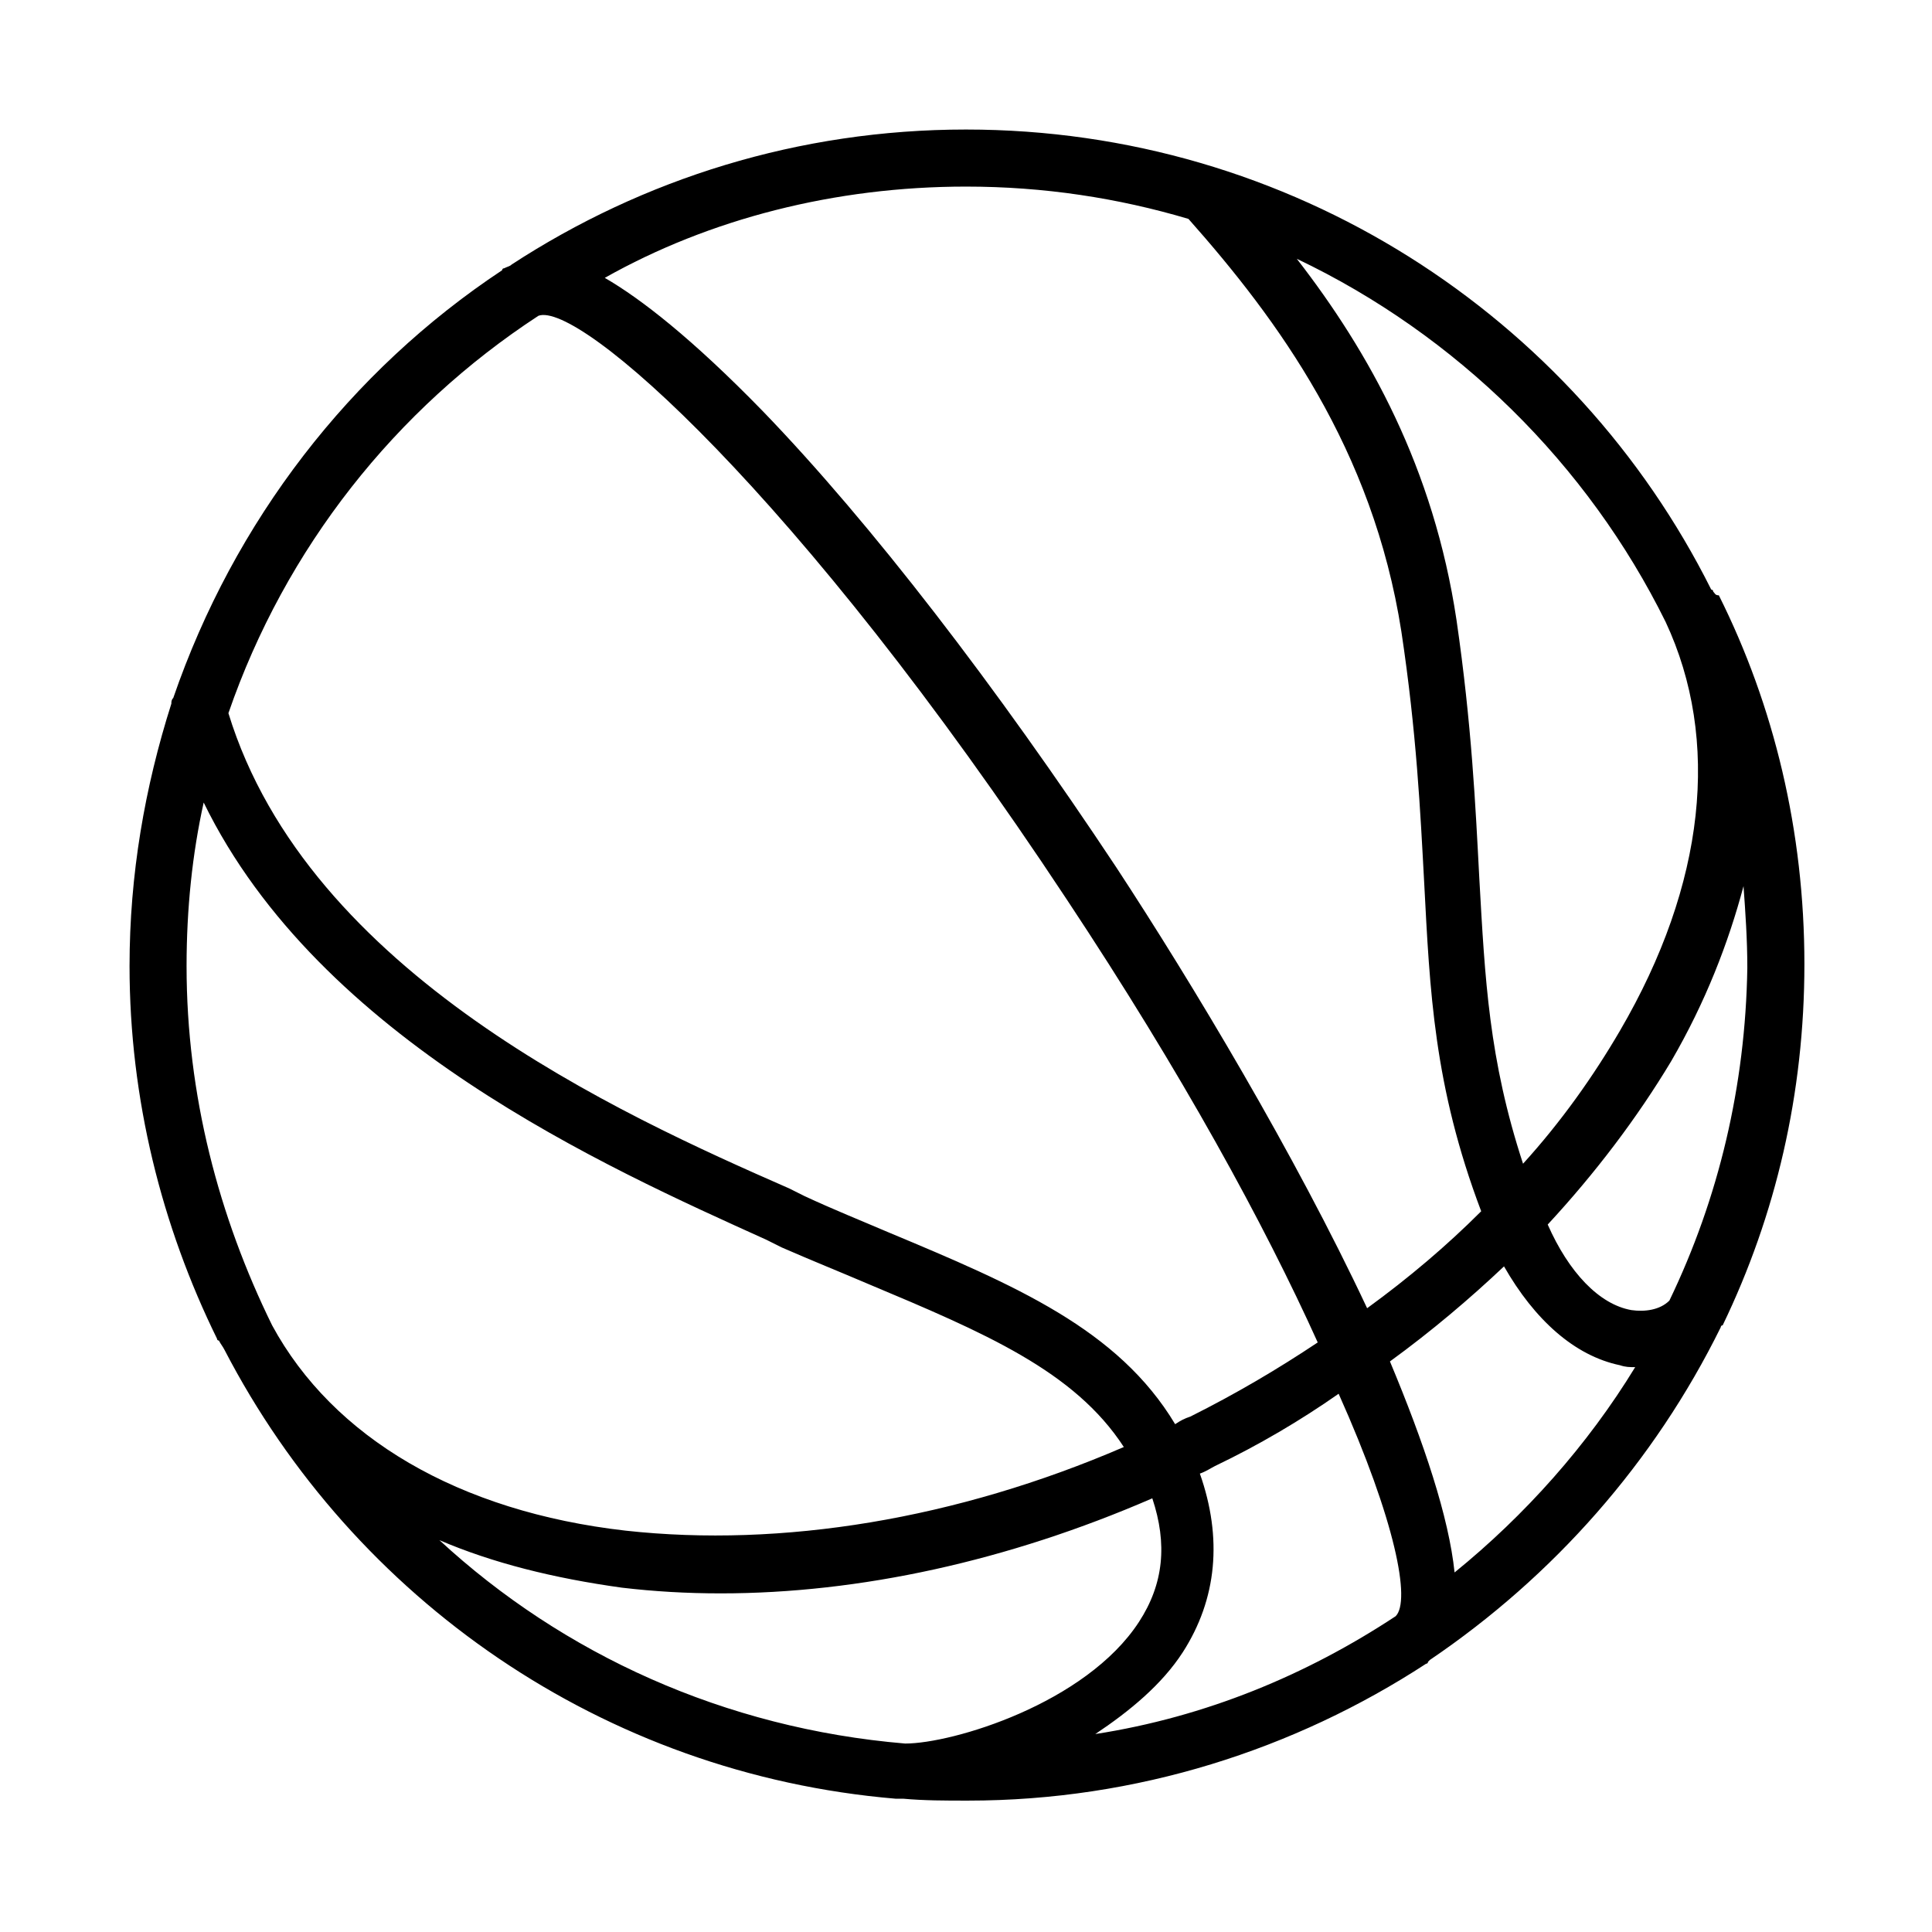
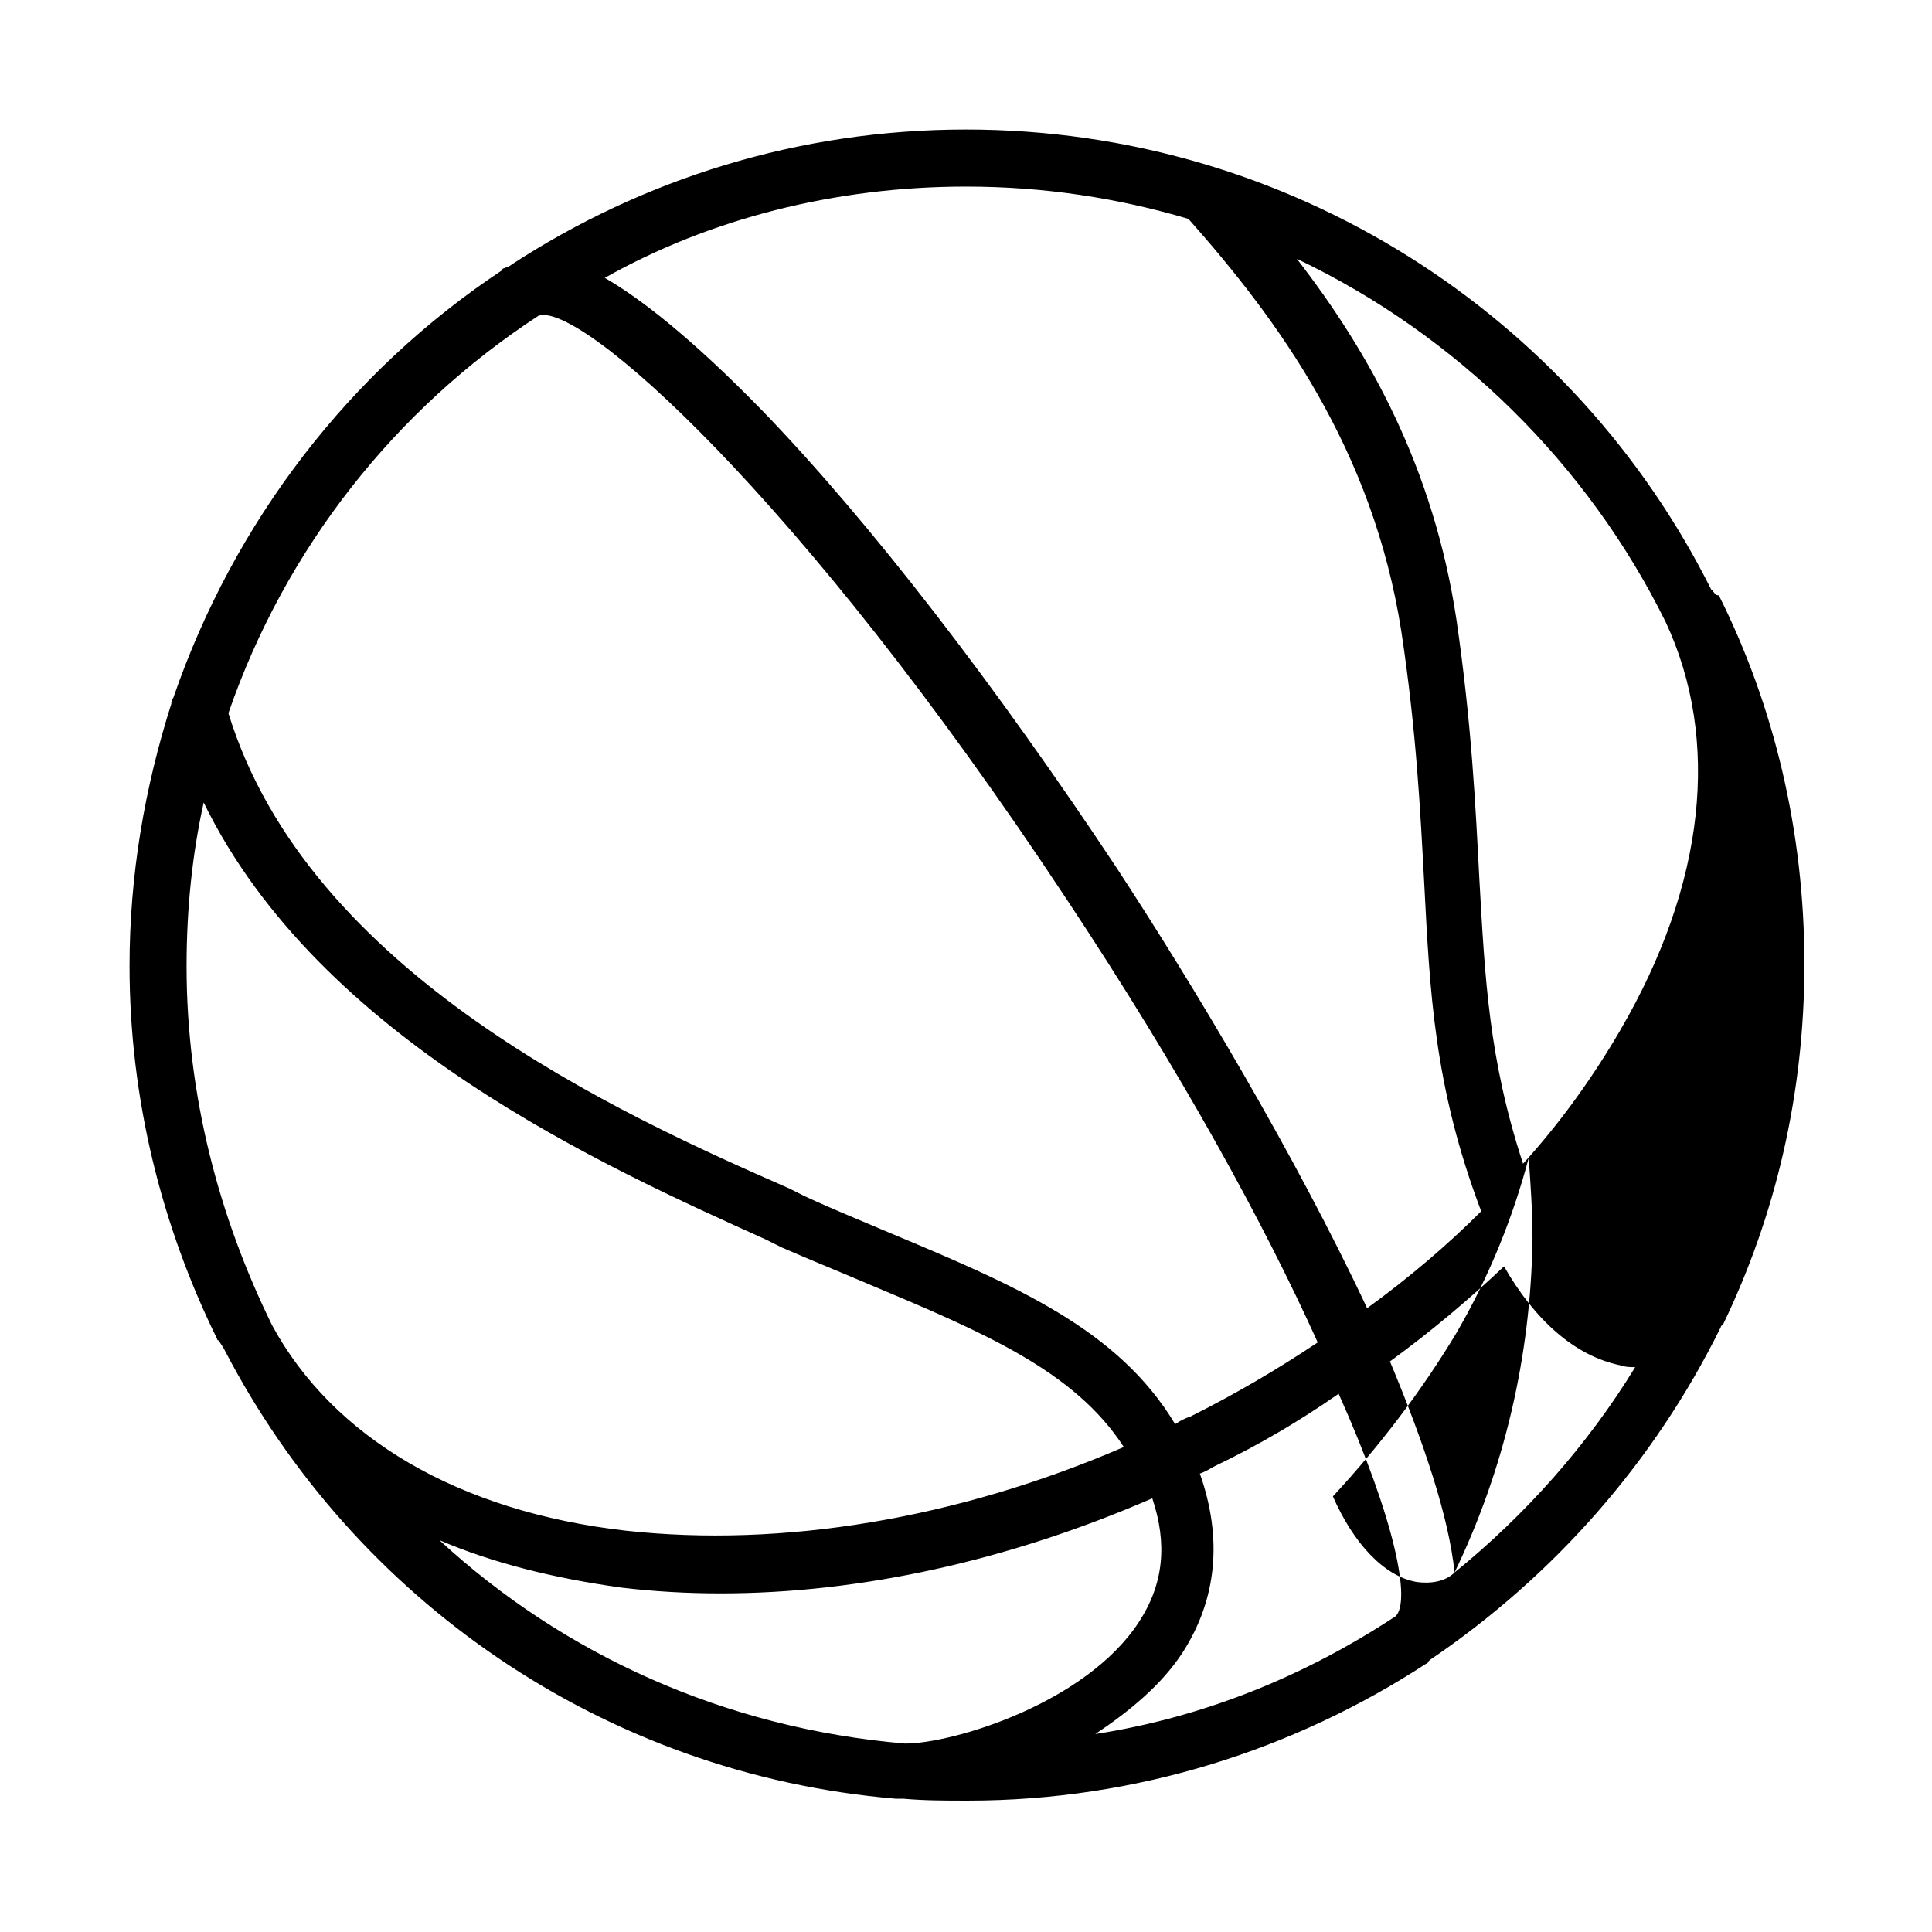
<svg xmlns="http://www.w3.org/2000/svg" fill="#000000" width="800px" height="800px" version="1.1" viewBox="144 144 512 512">
-   <path d="m598 300.75c0-0.504-0.504-0.504-0.504-0.504-36.273-72.547-111.34-121.92-197.49-121.92-44.336 0-85.648 13.098-120.41 35.77-0.504 0.504-1.008 0.504-2.016 1.008-0.504 0-0.504 0.504-0.504 0.504-40.305 26.703-71.039 66.504-87.16 113.36-0.504 0.504-0.504 1.008-0.504 1.512-7.055 22.168-11.082 45.344-11.082 69.527 0 35.266 8.566 69.023 23.176 98.746 0 0 0 0.504 0.504 0.504 0.504 1.008 1.008 1.512 1.512 2.519 34.258 66 100.26 112.35 177.84 118.9h1.008 1.008c5.543 0.504 11.082 0.504 17.129 0.504 44.84 0 86.656-13.602 121.42-36.273 0 0 0.504 0 0.504-0.504l0.504-0.504c32.746-22.168 59.449-52.395 77.082-88.168 0 0 0-0.504 0.504-0.504 14.105-29.223 21.664-61.465 21.664-95.723 0-35.266-8.062-68.52-22.672-97.738-1.008-0.004-1.008-0.508-1.512-1.012zm-12.594 8.062c14.609 31.234 10.578 69.527-12.09 108.32-7.055 12.09-15.617 24.184-25.695 35.266-9.07-27.711-10.078-48.871-11.586-75.57-1.008-19.145-2.016-40.809-6.047-68.52-6.047-40.305-23.176-71.039-42.32-95.723 42.316 20.152 77.082 54.41 97.738 96.227zm-126.46-106.81c23.68 26.703 48.871 60.961 56.426 109.33 4.031 26.703 5.039 47.863 6.047 66.504 1.512 28.719 2.519 53.906 15.113 87.16-9.07 9.07-19.145 17.633-30.23 25.695-19.145-40.809-46.352-86.152-66.504-116.88-31.738-47.863-64.992-91.191-93.707-120.91-18.641-19.145-32.242-29.727-41.816-35.266 27.711-15.625 60.961-24.188 95.727-24.188 20.656 0 40.305 3.023 58.945 8.562zm-172.3 25.695c10.582-4.031 68.52 46.352 140.06 154.67 30.73 46.352 52.395 86.152 66.504 117.39-10.578 7.055-21.664 13.602-33.754 19.648-1.512 0.504-2.519 1.008-4.031 2.016-15.113-25.191-42.32-36.777-76.074-50.883-7.055-3.023-14.609-6.047-22.168-9.574l-4.031-2.016c-44.84-19.648-127.46-56.93-148.62-125.95 15.113-43.828 44.336-80.605 82.121-105.29zm227.22 344.61c-23.68 15.617-50.383 26.703-79.602 31.234 9.07-6.047 17.633-13.098 23.176-21.664 9.07-14.105 10.578-30.23 4.535-47.359 1.512-0.504 3.023-1.512 4.031-2.016 11.586-5.543 22.672-12.09 32.746-19.145 15.113 33.758 19.145 54.918 15.113 58.949zm-253.42-20.152c14.105 6.047 30.23 10.078 48.367 12.594 8.566 1.008 17.129 1.512 26.199 1.512 36.777 0 76.074-8.566 114.36-25.191 4.031 12.09 3.023 22.672-3.527 32.746-14.105 21.664-49.375 32.242-61.969 32.242-47.859-4.023-90.684-23.672-123.43-53.902zm-62.469-195.48c30.73 62.977 106.81 96.73 149.13 115.88l4.031 2.016c8.062 3.527 15.617 6.551 22.672 9.574 31.234 13.098 54.914 23.176 68.016 43.328-44.336 19.145-90.688 26.703-132 22.168-44.336-5.039-77.586-24.688-93.707-54.41-14.113-28.723-22.676-60.965-22.676-95.223 0-15.117 1.512-29.727 4.535-43.328zm331.5 204.04c-1.512-14.609-8.062-34.258-17.129-55.922 11.082-8.062 21.16-16.625 30.23-25.191 8.062 14.105 18.641 23.68 30.73 26.199 1.512 0.504 2.519 0.504 4.031 0.504-12.594 20.652-29.223 39.293-47.863 54.41zm56.93-72.047c-2.519 2.519-6.551 3.023-10.078 2.519-8.566-1.512-16.625-10.078-22.168-22.672 12.594-13.602 23.68-28.215 32.746-43.328 9.07-15.617 15.113-31.234 19.145-46.352 0.504 7.055 1.008 14.105 1.008 21.664-0.5 31.238-7.551 60.965-20.652 88.168z" />
+   <path d="m598 300.75c0-0.504-0.504-0.504-0.504-0.504-36.273-72.547-111.34-121.92-197.49-121.92-44.336 0-85.648 13.098-120.41 35.77-0.504 0.504-1.008 0.504-2.016 1.008-0.504 0-0.504 0.504-0.504 0.504-40.305 26.703-71.039 66.504-87.16 113.36-0.504 0.504-0.504 1.008-0.504 1.512-7.055 22.168-11.082 45.344-11.082 69.527 0 35.266 8.566 69.023 23.176 98.746 0 0 0 0.504 0.504 0.504 0.504 1.008 1.008 1.512 1.512 2.519 34.258 66 100.26 112.35 177.84 118.9h1.008 1.008c5.543 0.504 11.082 0.504 17.129 0.504 44.84 0 86.656-13.602 121.42-36.273 0 0 0.504 0 0.504-0.504l0.504-0.504c32.746-22.168 59.449-52.395 77.082-88.168 0 0 0-0.504 0.504-0.504 14.105-29.223 21.664-61.465 21.664-95.723 0-35.266-8.062-68.52-22.672-97.738-1.008-0.004-1.008-0.508-1.512-1.012zm-12.594 8.062c14.609 31.234 10.578 69.527-12.09 108.32-7.055 12.09-15.617 24.184-25.695 35.266-9.07-27.711-10.078-48.871-11.586-75.57-1.008-19.145-2.016-40.809-6.047-68.52-6.047-40.305-23.176-71.039-42.32-95.723 42.316 20.152 77.082 54.41 97.738 96.227zm-126.46-106.81c23.68 26.703 48.871 60.961 56.426 109.33 4.031 26.703 5.039 47.863 6.047 66.504 1.512 28.719 2.519 53.906 15.113 87.16-9.07 9.07-19.145 17.633-30.23 25.695-19.145-40.809-46.352-86.152-66.504-116.88-31.738-47.863-64.992-91.191-93.707-120.91-18.641-19.145-32.242-29.727-41.816-35.266 27.711-15.625 60.961-24.188 95.727-24.188 20.656 0 40.305 3.023 58.945 8.562zm-172.3 25.695c10.582-4.031 68.52 46.352 140.06 154.67 30.73 46.352 52.395 86.152 66.504 117.39-10.578 7.055-21.664 13.602-33.754 19.648-1.512 0.504-2.519 1.008-4.031 2.016-15.113-25.191-42.32-36.777-76.074-50.883-7.055-3.023-14.609-6.047-22.168-9.574l-4.031-2.016c-44.84-19.648-127.46-56.93-148.62-125.95 15.113-43.828 44.336-80.605 82.121-105.29zm227.22 344.61c-23.68 15.617-50.383 26.703-79.602 31.234 9.07-6.047 17.633-13.098 23.176-21.664 9.07-14.105 10.578-30.23 4.535-47.359 1.512-0.504 3.023-1.512 4.031-2.016 11.586-5.543 22.672-12.09 32.746-19.145 15.113 33.758 19.145 54.918 15.113 58.949zm-253.42-20.152c14.105 6.047 30.23 10.078 48.367 12.594 8.566 1.008 17.129 1.512 26.199 1.512 36.777 0 76.074-8.566 114.36-25.191 4.031 12.09 3.023 22.672-3.527 32.746-14.105 21.664-49.375 32.242-61.969 32.242-47.859-4.023-90.684-23.672-123.43-53.902zm-62.469-195.48c30.73 62.977 106.81 96.73 149.13 115.88l4.031 2.016c8.062 3.527 15.617 6.551 22.672 9.574 31.234 13.098 54.914 23.176 68.016 43.328-44.336 19.145-90.688 26.703-132 22.168-44.336-5.039-77.586-24.688-93.707-54.41-14.113-28.723-22.676-60.965-22.676-95.223 0-15.117 1.512-29.727 4.535-43.328zm331.5 204.04c-1.512-14.609-8.062-34.258-17.129-55.922 11.082-8.062 21.16-16.625 30.23-25.191 8.062 14.105 18.641 23.68 30.73 26.199 1.512 0.504 2.519 0.504 4.031 0.504-12.594 20.652-29.223 39.293-47.863 54.41zc-2.519 2.519-6.551 3.023-10.078 2.519-8.566-1.512-16.625-10.078-22.168-22.672 12.594-13.602 23.68-28.215 32.746-43.328 9.07-15.617 15.113-31.234 19.145-46.352 0.504 7.055 1.008 14.105 1.008 21.664-0.5 31.238-7.551 60.965-20.652 88.168z" />
</svg>